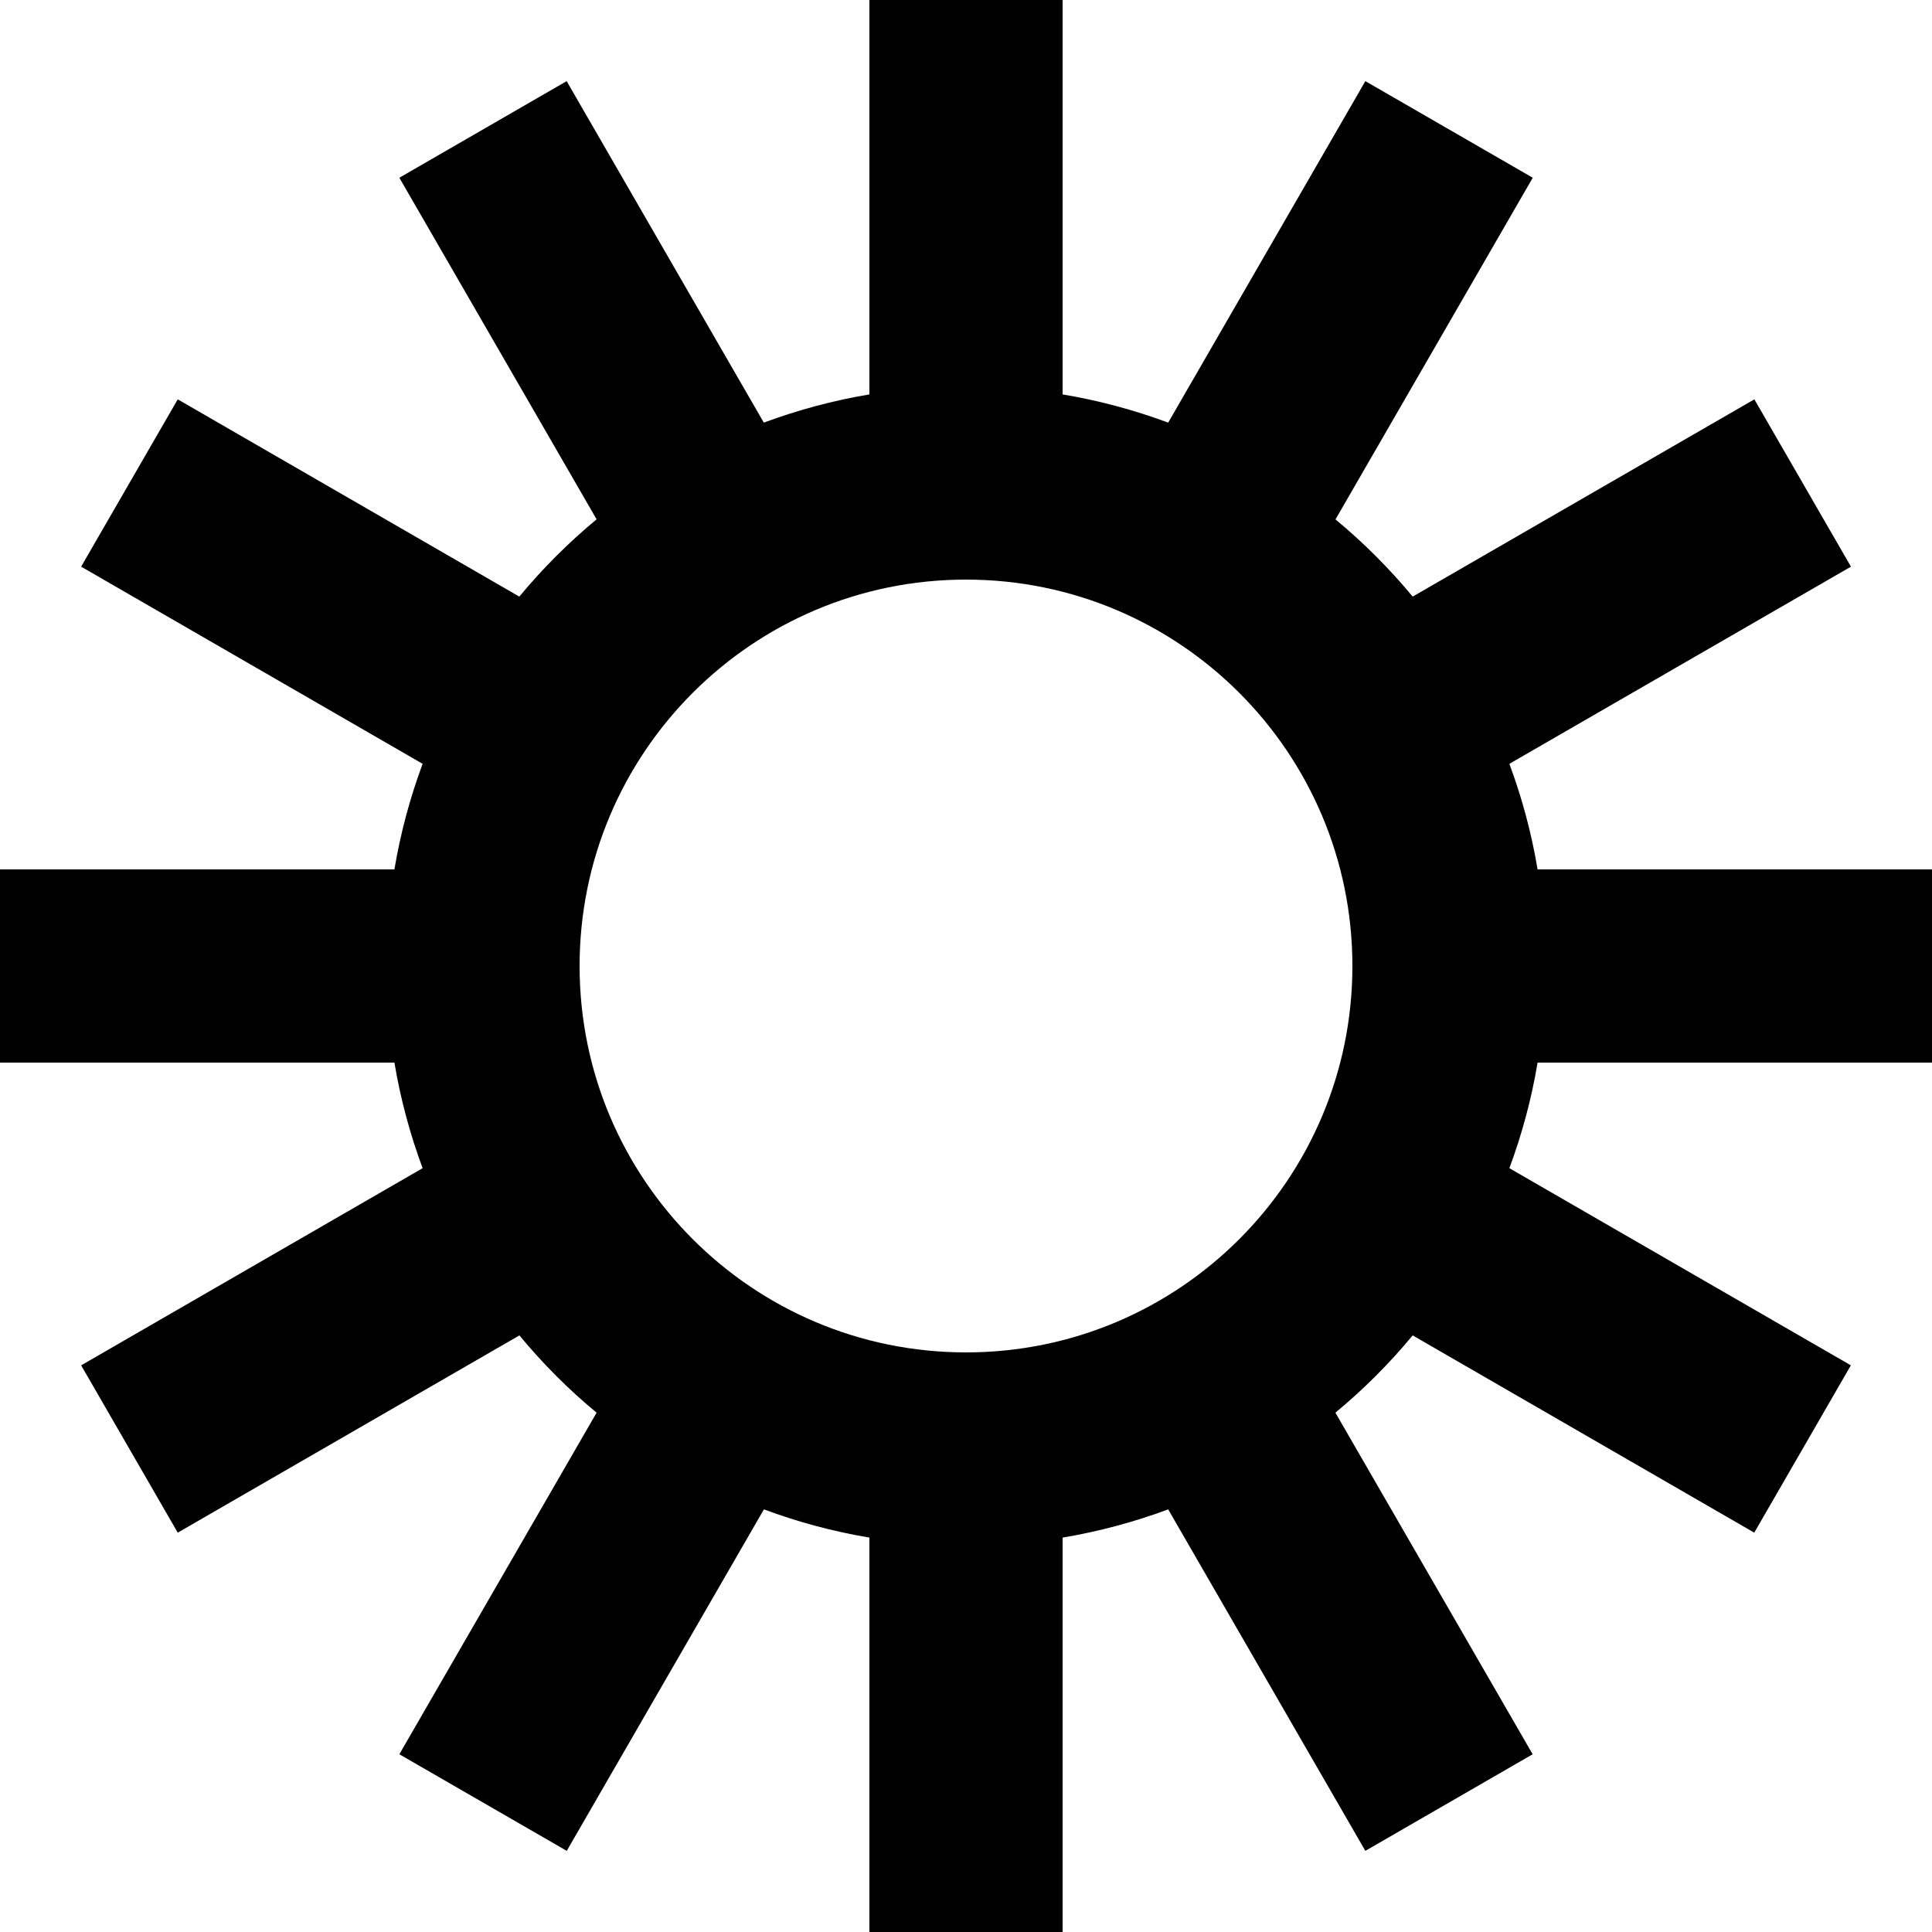
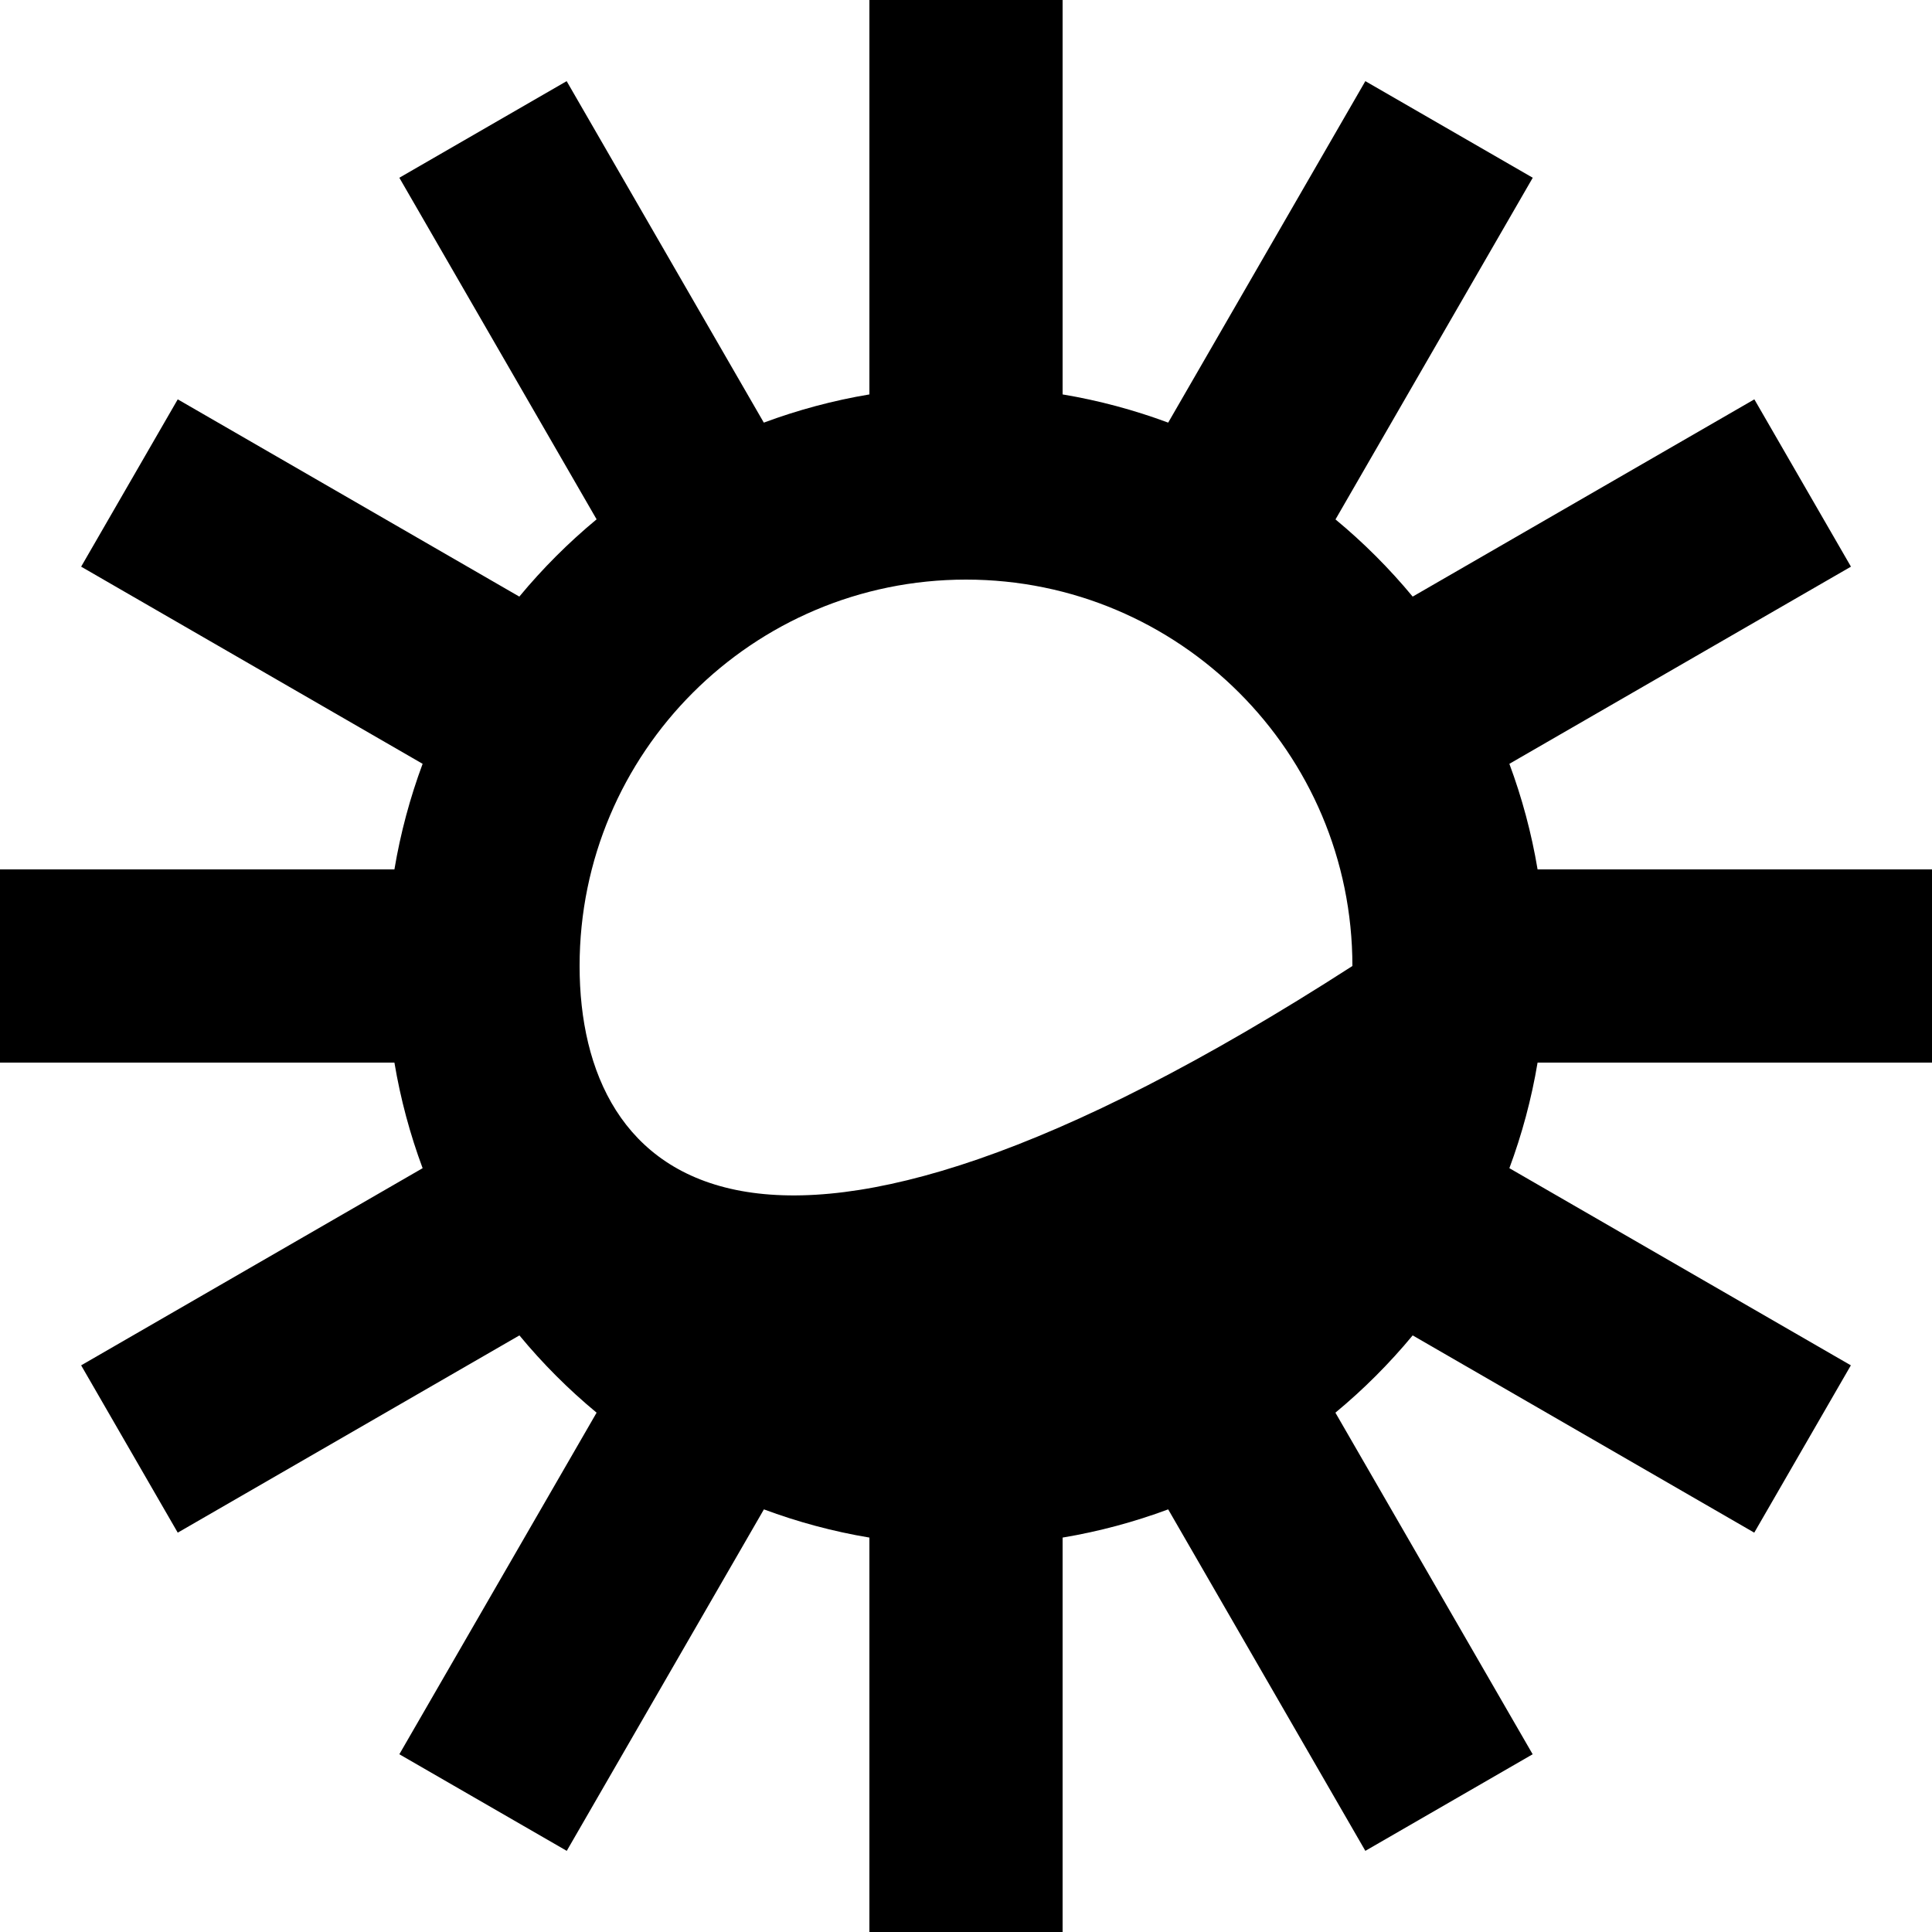
<svg xmlns="http://www.w3.org/2000/svg" width="20" height="20" viewBox="0 0 20 20" fill="none">
-   <path fill-rule="evenodd" clip-rule="evenodd" d="M4.083 11H0V9H4.083C4.146 8.623 4.245 8.257 4.375 7.907L0.84 5.866L1.84 4.134L5.376 6.176C5.617 5.885 5.885 5.617 6.176 5.376L4.134 1.84L5.866 0.84L7.907 4.375C8.257 4.245 8.623 4.146 9 4.083V0H11V4.083C11.377 4.146 11.743 4.245 12.093 4.375L14.134 0.84L15.867 1.84L13.825 5.377C14.115 5.617 14.383 5.885 14.624 6.176L18.161 4.134L19.161 5.866L15.625 7.907C15.755 8.257 15.854 8.623 15.917 9H20V11H15.917C15.854 11.377 15.755 11.743 15.625 12.093L19.16 14.134L18.16 15.866L14.624 13.824C14.383 14.115 14.115 14.383 13.824 14.624L15.866 18.16L14.134 19.16L12.093 15.625C11.743 15.755 11.377 15.854 11 15.917V20H9V15.917C8.623 15.854 8.257 15.755 7.908 15.625L5.867 19.16L4.134 18.16L6.176 14.624C5.885 14.383 5.617 14.115 5.377 13.824L1.84 15.866L0.84 14.134L4.375 12.093C4.245 11.743 4.146 11.377 4.083 11ZM6 10C6 7.791 7.791 6 10 6C12.209 6 14 7.791 14 10C14 12.209 12.209 14 10 14C7.791 14 6 12.209 6 10Z" fill="black" />
+   <path fill-rule="evenodd" clip-rule="evenodd" d="M4.083 11H0V9H4.083C4.146 8.623 4.245 8.257 4.375 7.907L0.84 5.866L1.84 4.134L5.376 6.176C5.617 5.885 5.885 5.617 6.176 5.376L4.134 1.84L5.866 0.84L7.907 4.375C8.257 4.245 8.623 4.146 9 4.083V0H11V4.083C11.377 4.146 11.743 4.245 12.093 4.375L14.134 0.84L15.867 1.84L13.825 5.377C14.115 5.617 14.383 5.885 14.624 6.176L18.161 4.134L19.161 5.866L15.625 7.907C15.755 8.257 15.854 8.623 15.917 9H20V11H15.917C15.854 11.377 15.755 11.743 15.625 12.093L19.16 14.134L18.16 15.866L14.624 13.824C14.383 14.115 14.115 14.383 13.824 14.624L15.866 18.16L14.134 19.16L12.093 15.625C11.743 15.755 11.377 15.854 11 15.917V20H9V15.917C8.623 15.854 8.257 15.755 7.908 15.625L5.867 19.16L4.134 18.16L6.176 14.624C5.885 14.383 5.617 14.115 5.377 13.824L1.84 15.866L0.84 14.134L4.375 12.093C4.245 11.743 4.146 11.377 4.083 11ZM6 10C6 7.791 7.791 6 10 6C12.209 6 14 7.791 14 10C7.791 14 6 12.209 6 10Z" fill="black" />
</svg>